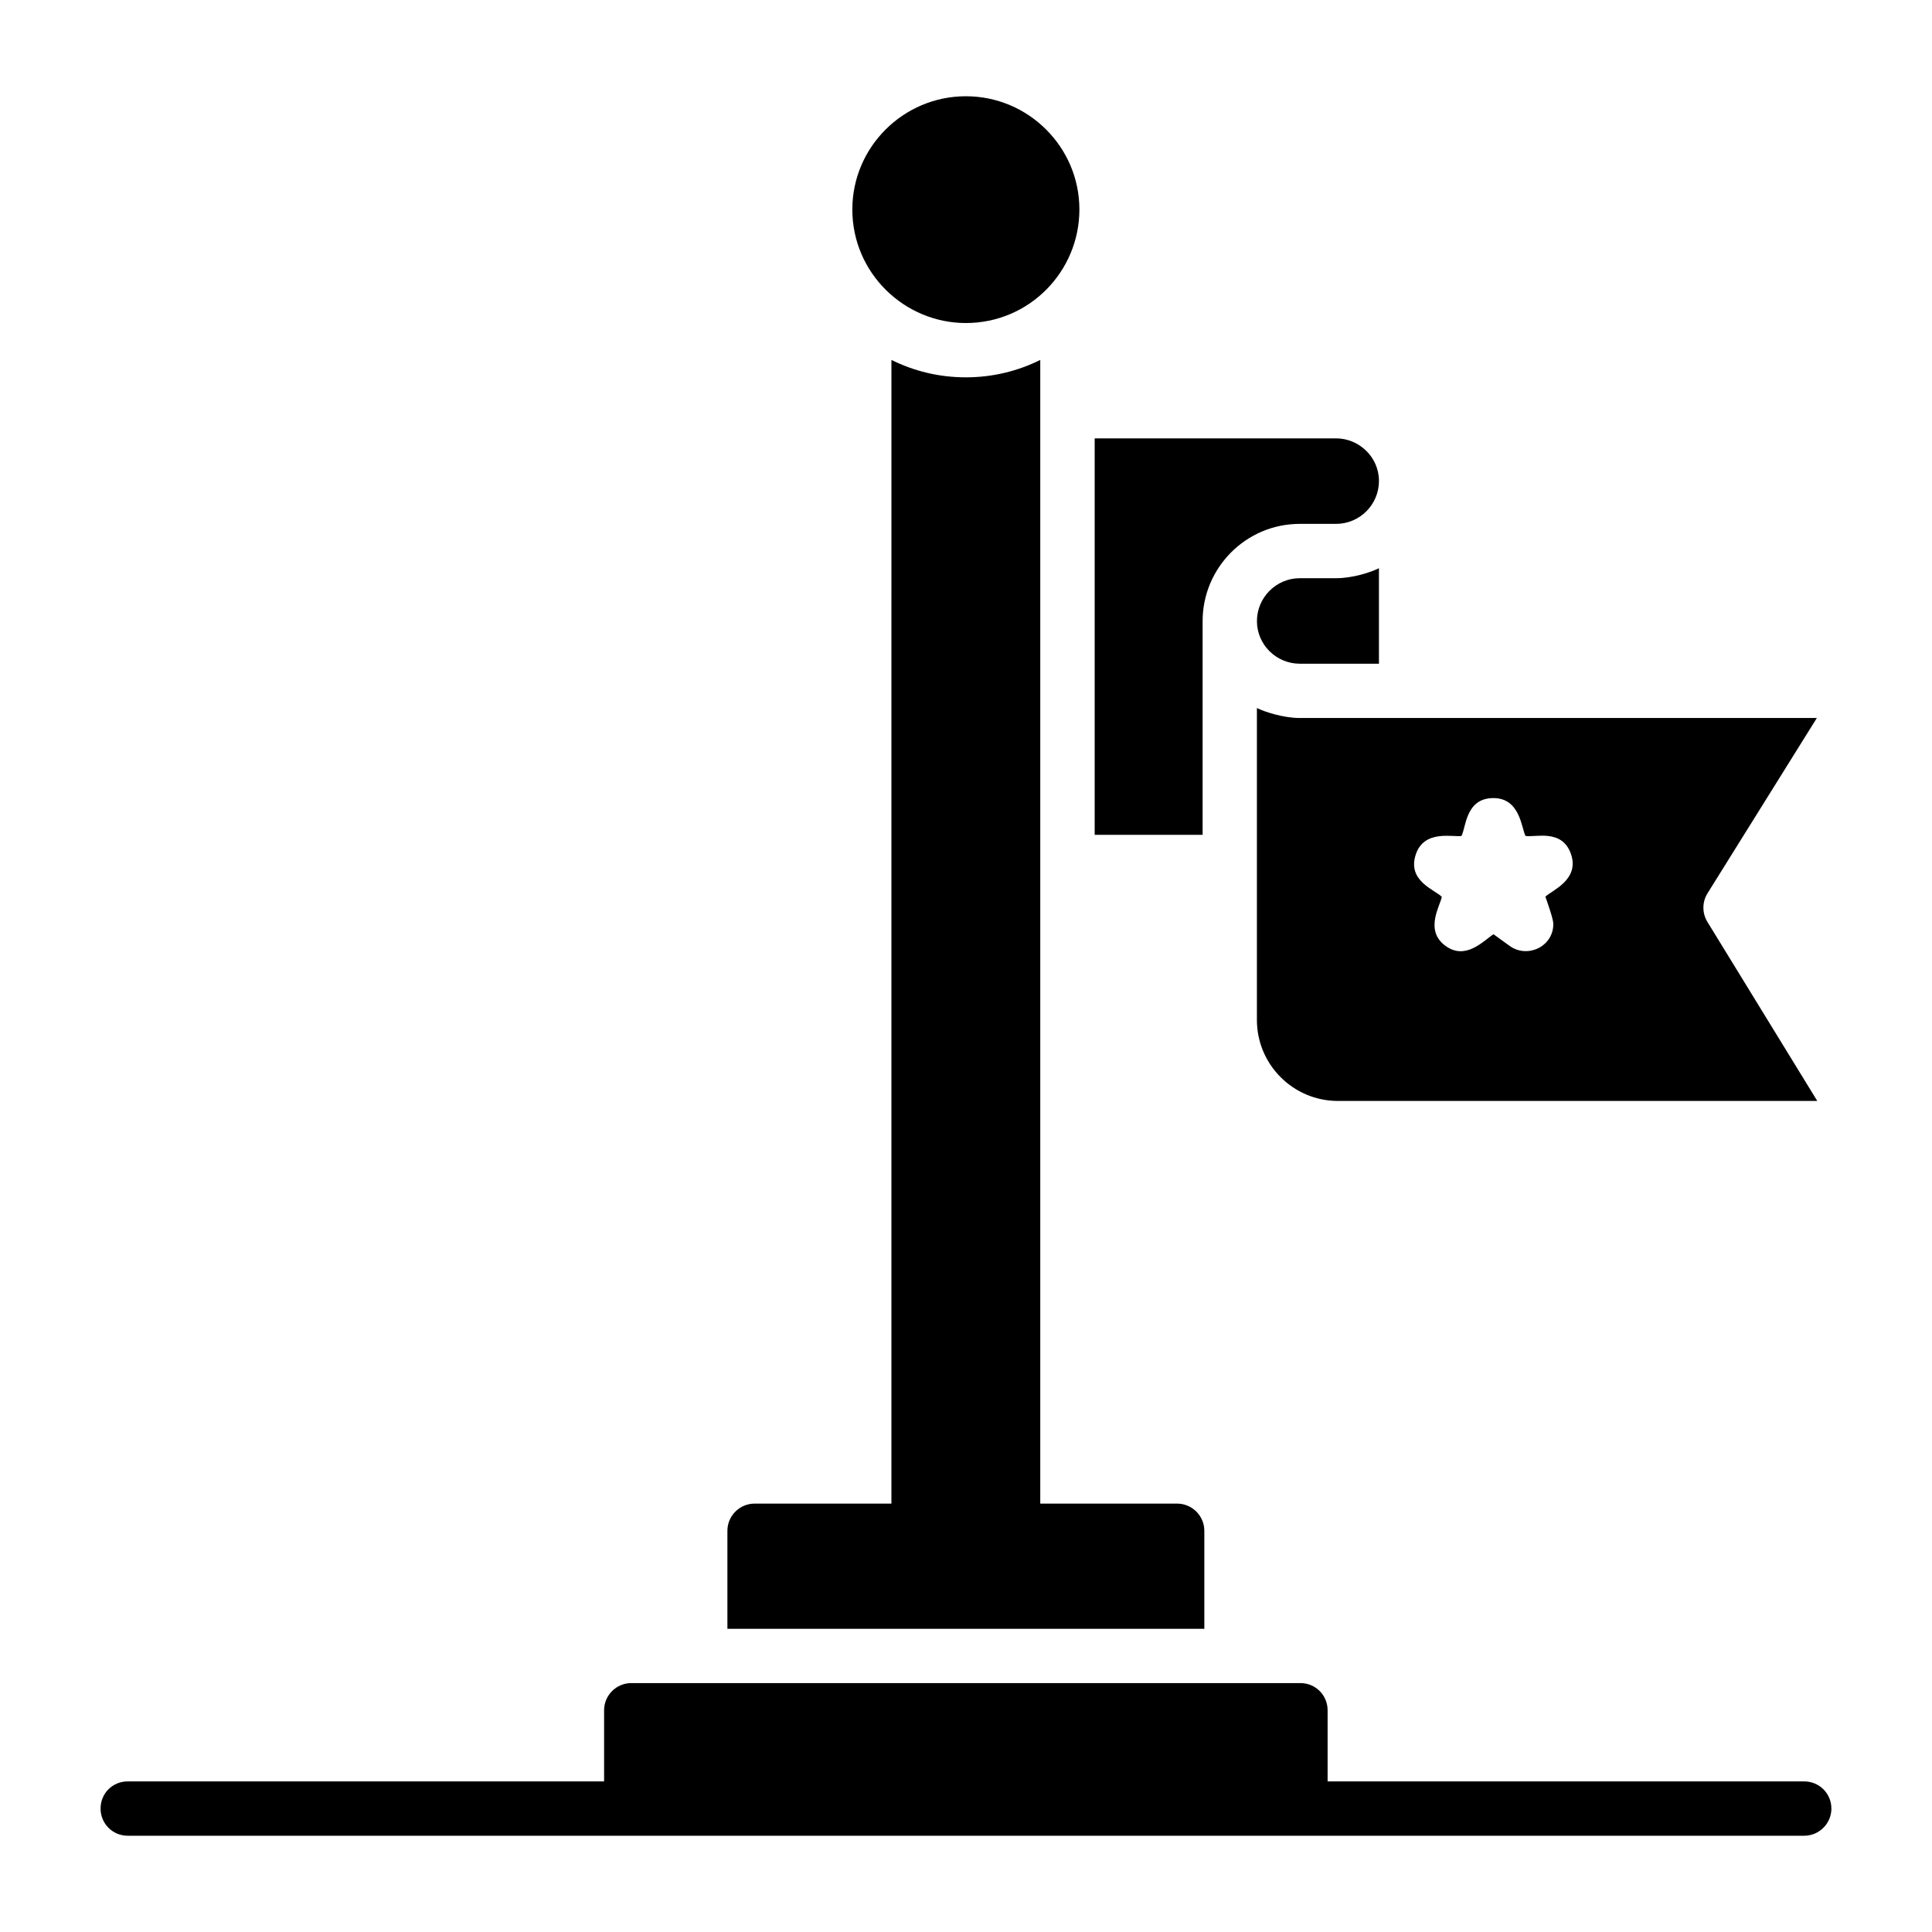
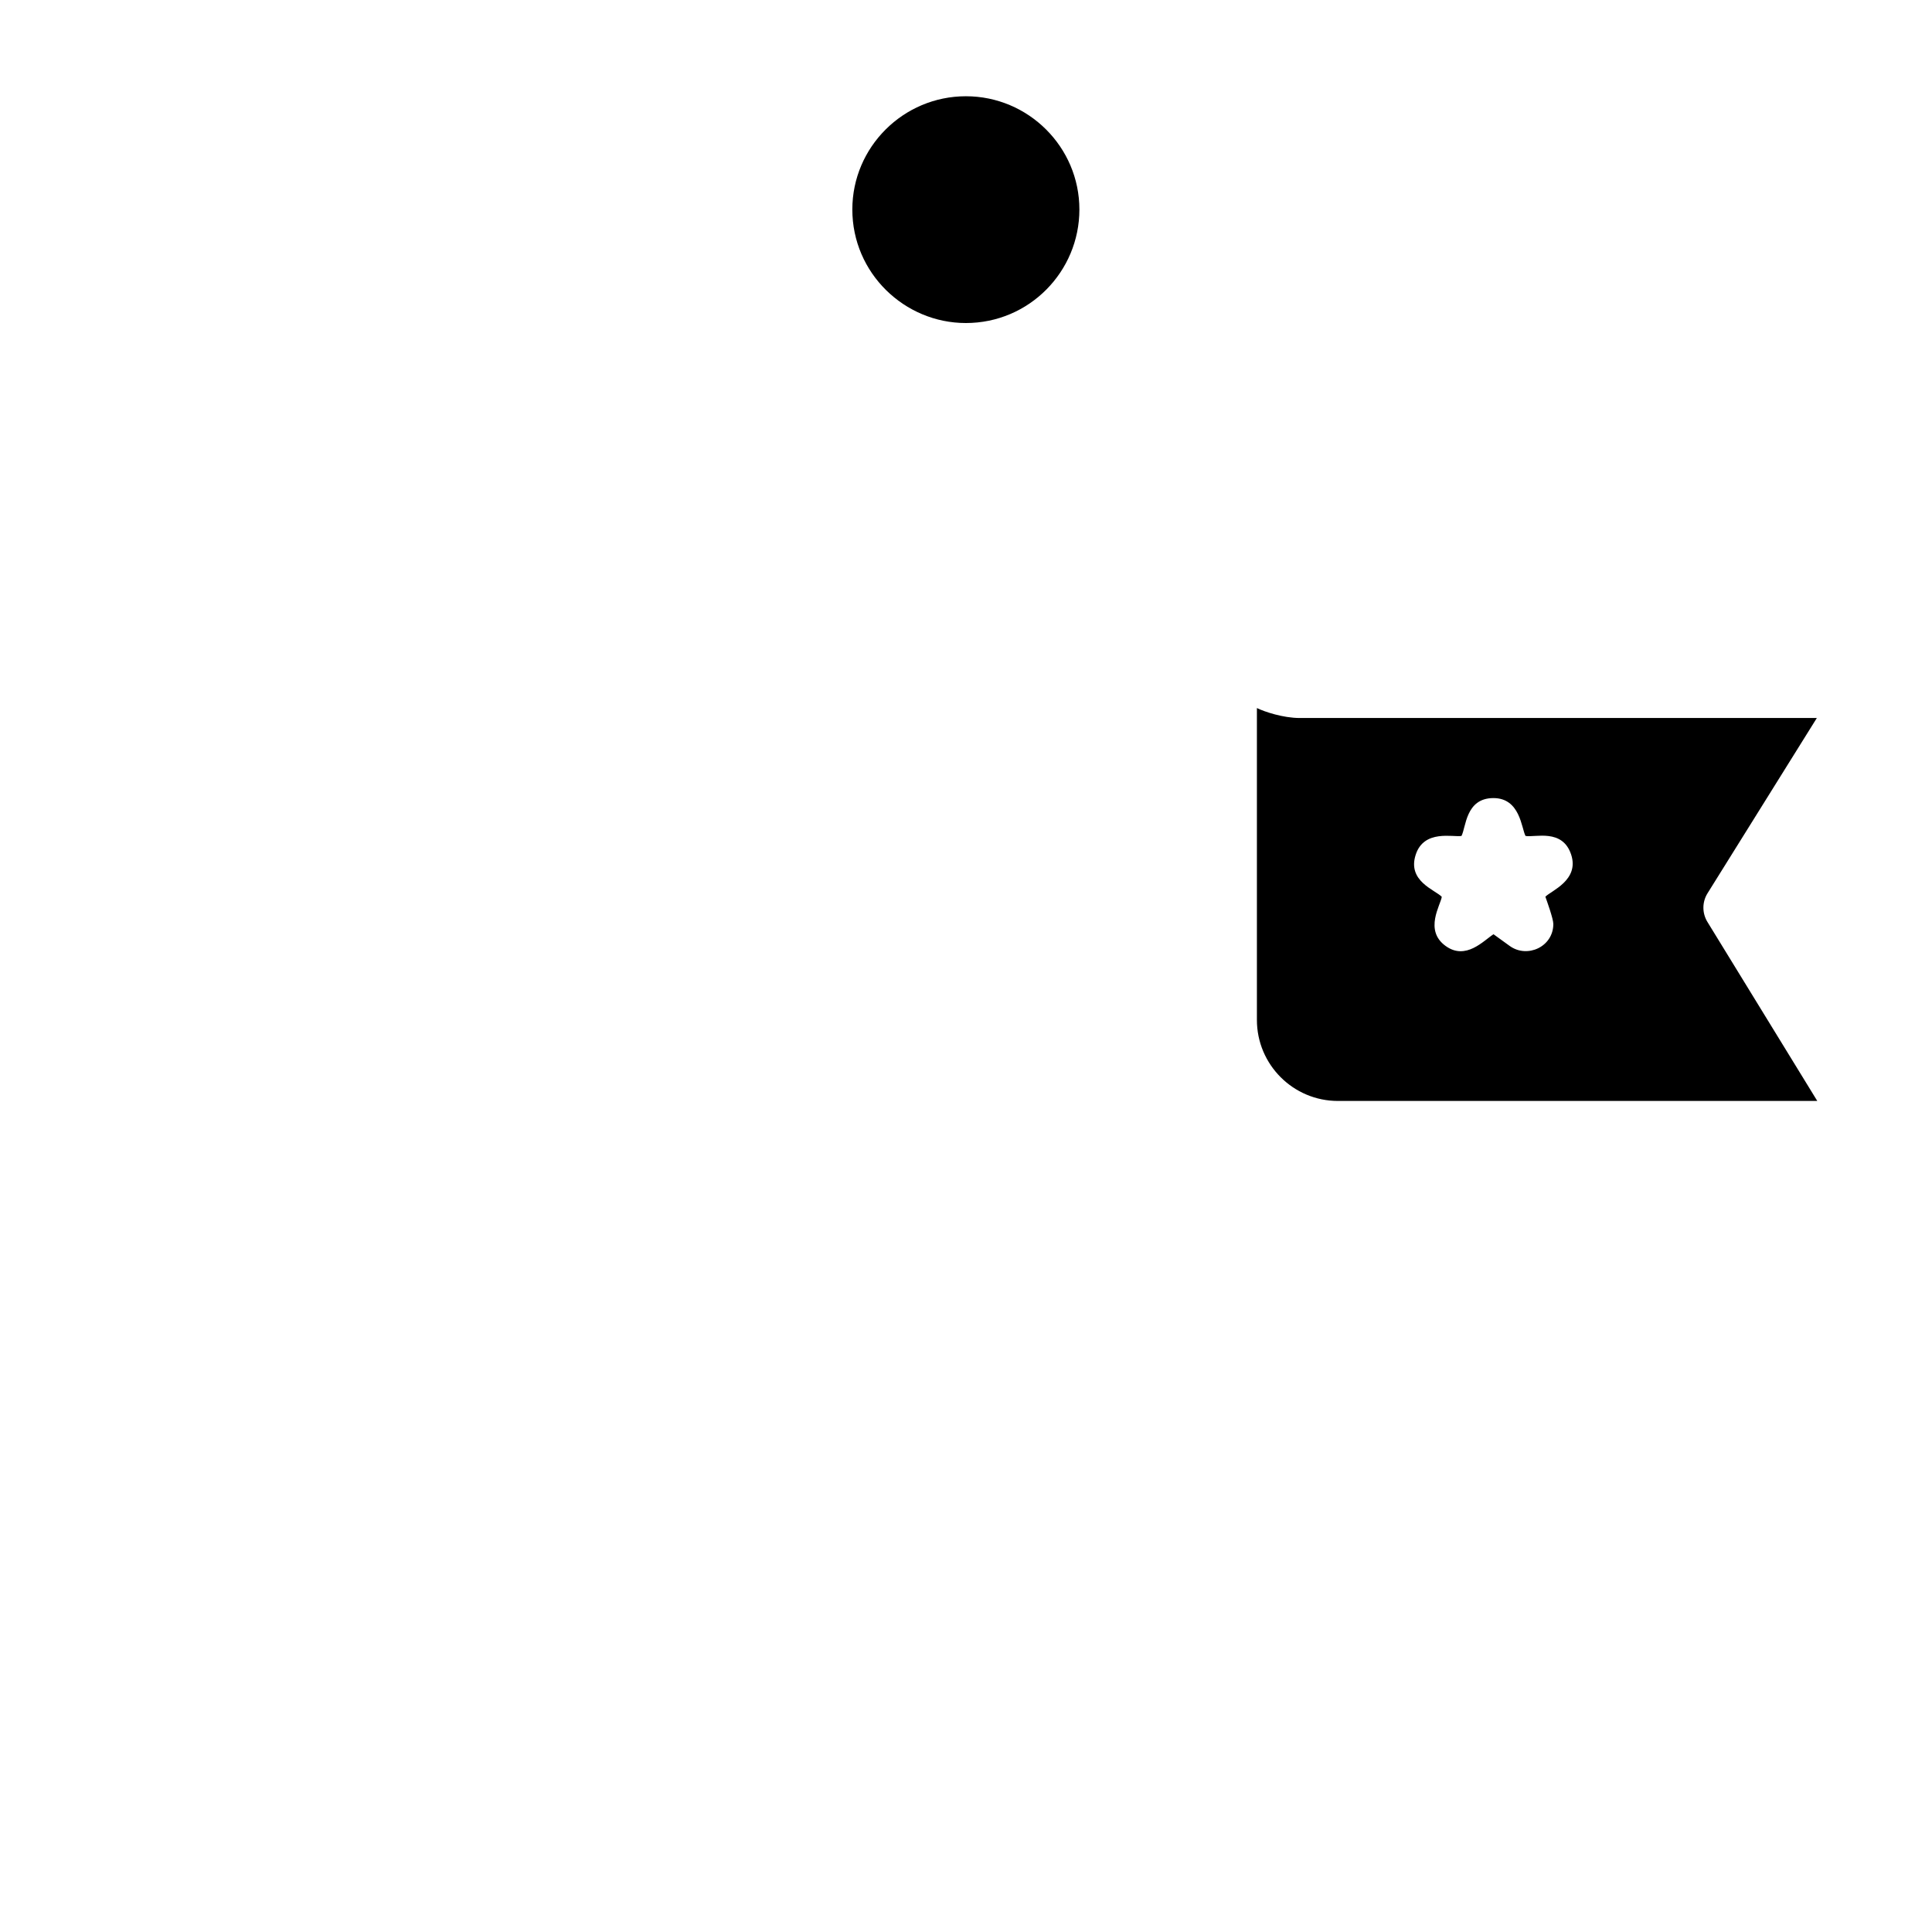
<svg xmlns="http://www.w3.org/2000/svg" fill="#000000" width="800px" height="800px" version="1.1" viewBox="144 144 512 512">
  <g>
-     <path d="m629.34 623.29c0 3.957-3.238 7.199-7.199 7.199h-444.29c-4.031 0-7.199-3.238-7.199-7.199 0-4.031 3.168-7.199 7.199-7.199h126.24v-18.855c0-3.957 3.238-7.199 7.199-7.199h177.34c4.031 0 7.199 3.238 7.199 7.199v18.855h126.31c3.957 0.004 7.195 3.168 7.195 7.199z" />
-     <path d="m463.16 549.67v25.98h-126.39v-25.98c0-3.957 3.238-7.199 7.199-7.199h111.99c3.957 0 7.199 3.238 7.199 7.199z" />
-     <path d="m419.68 239.39v310.27c0 3.957-3.168 7.199-7.199 7.199h-25.047c-3.957 0-7.199-3.238-7.199-7.199l0.004-310.27c5.973 2.949 12.594 4.606 19.719 4.606s13.75-1.652 19.723-4.606z" />
    <path d="m430.05 199.52c0 16.426-13.277 30.086-30.086 30.086-16.289 0-30.086-13.258-30.086-30.086 0-16.555 13.531-30.012 30.086-30.012 16.555-0.004 30.086 13.457 30.086 30.012z" />
-     <path d="m498.07 297.23h-9.602c-6.316 0-11.367 5.168-11.367 11.363 0 6.227 5.098 11.297 11.367 11.297h20.965v-25.305c-2.203 1.086-6.938 2.644-11.363 2.644z" />
-     <path d="m498.07 282.83c6.269 0 11.367-5.098 11.367-11.367 0-6.367-5.297-11.293-11.367-11.293h-63.969v105.07h28.605v-56.652c0-14.051 11.406-25.758 25.762-25.758z" />
    <path d="m596.48 388.31c-1.426-2.328-1.414-5.258 0.027-7.574l28.973-46.457h-137.02c-4.453 0-9.426-1.684-11.367-2.641v82.656c0 11.84 9.629 21.469 21.465 21.469h127.04zm-42.941-6.672c0.328 0.922 2.109 5.824 2.109 7.219 0 6.066-6.922 9.184-11.555 5.832l-4.297-3.106c-2.625 1.68-7.324 7.004-12.699 3.102-5.762-4.172-1.305-10.848-1.012-13.023-1.781-1.852-9.184-4.137-6.91-11.148 2.184-6.785 9.957-4.59 12.133-4.981 1.223-2.301 1.074-10.008 8.441-10.035h0.027c7.113 0 7.418 8.012 8.504 10.035 2.566 0.461 9.812-2.035 12.102 4.969 2.199 6.766-5.34 9.562-6.844 11.137z" />
  </g>
</svg>